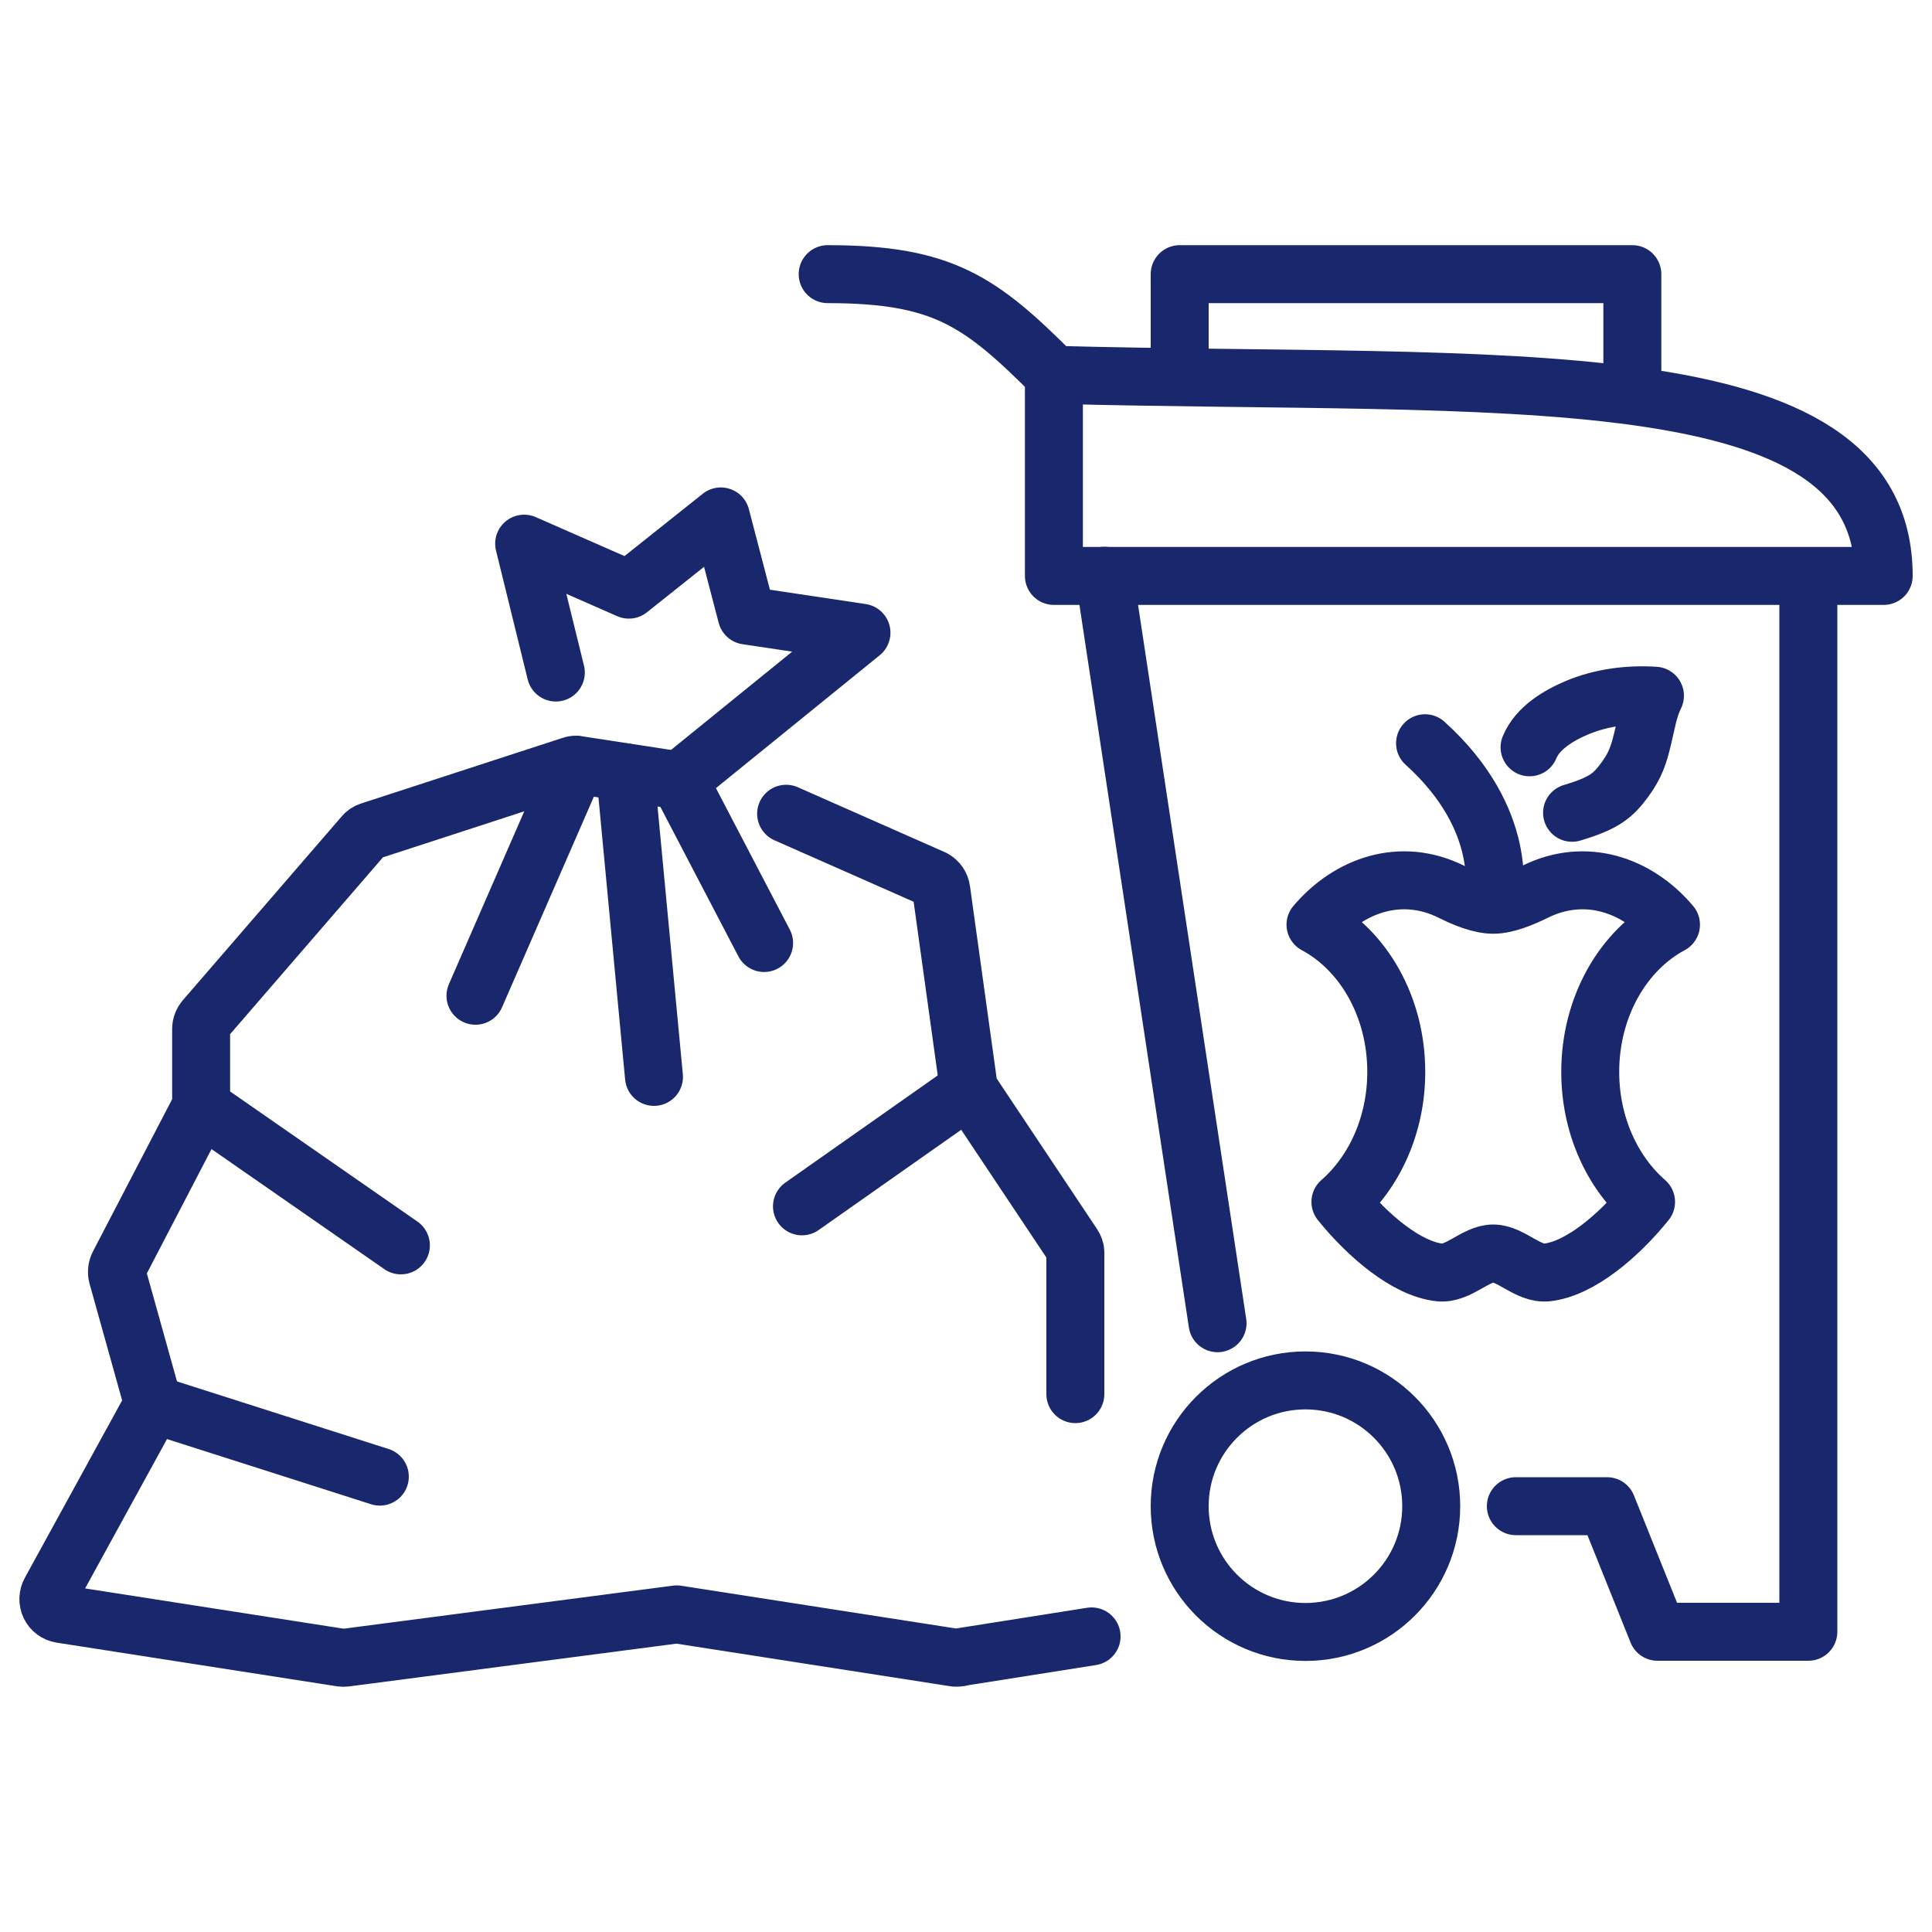
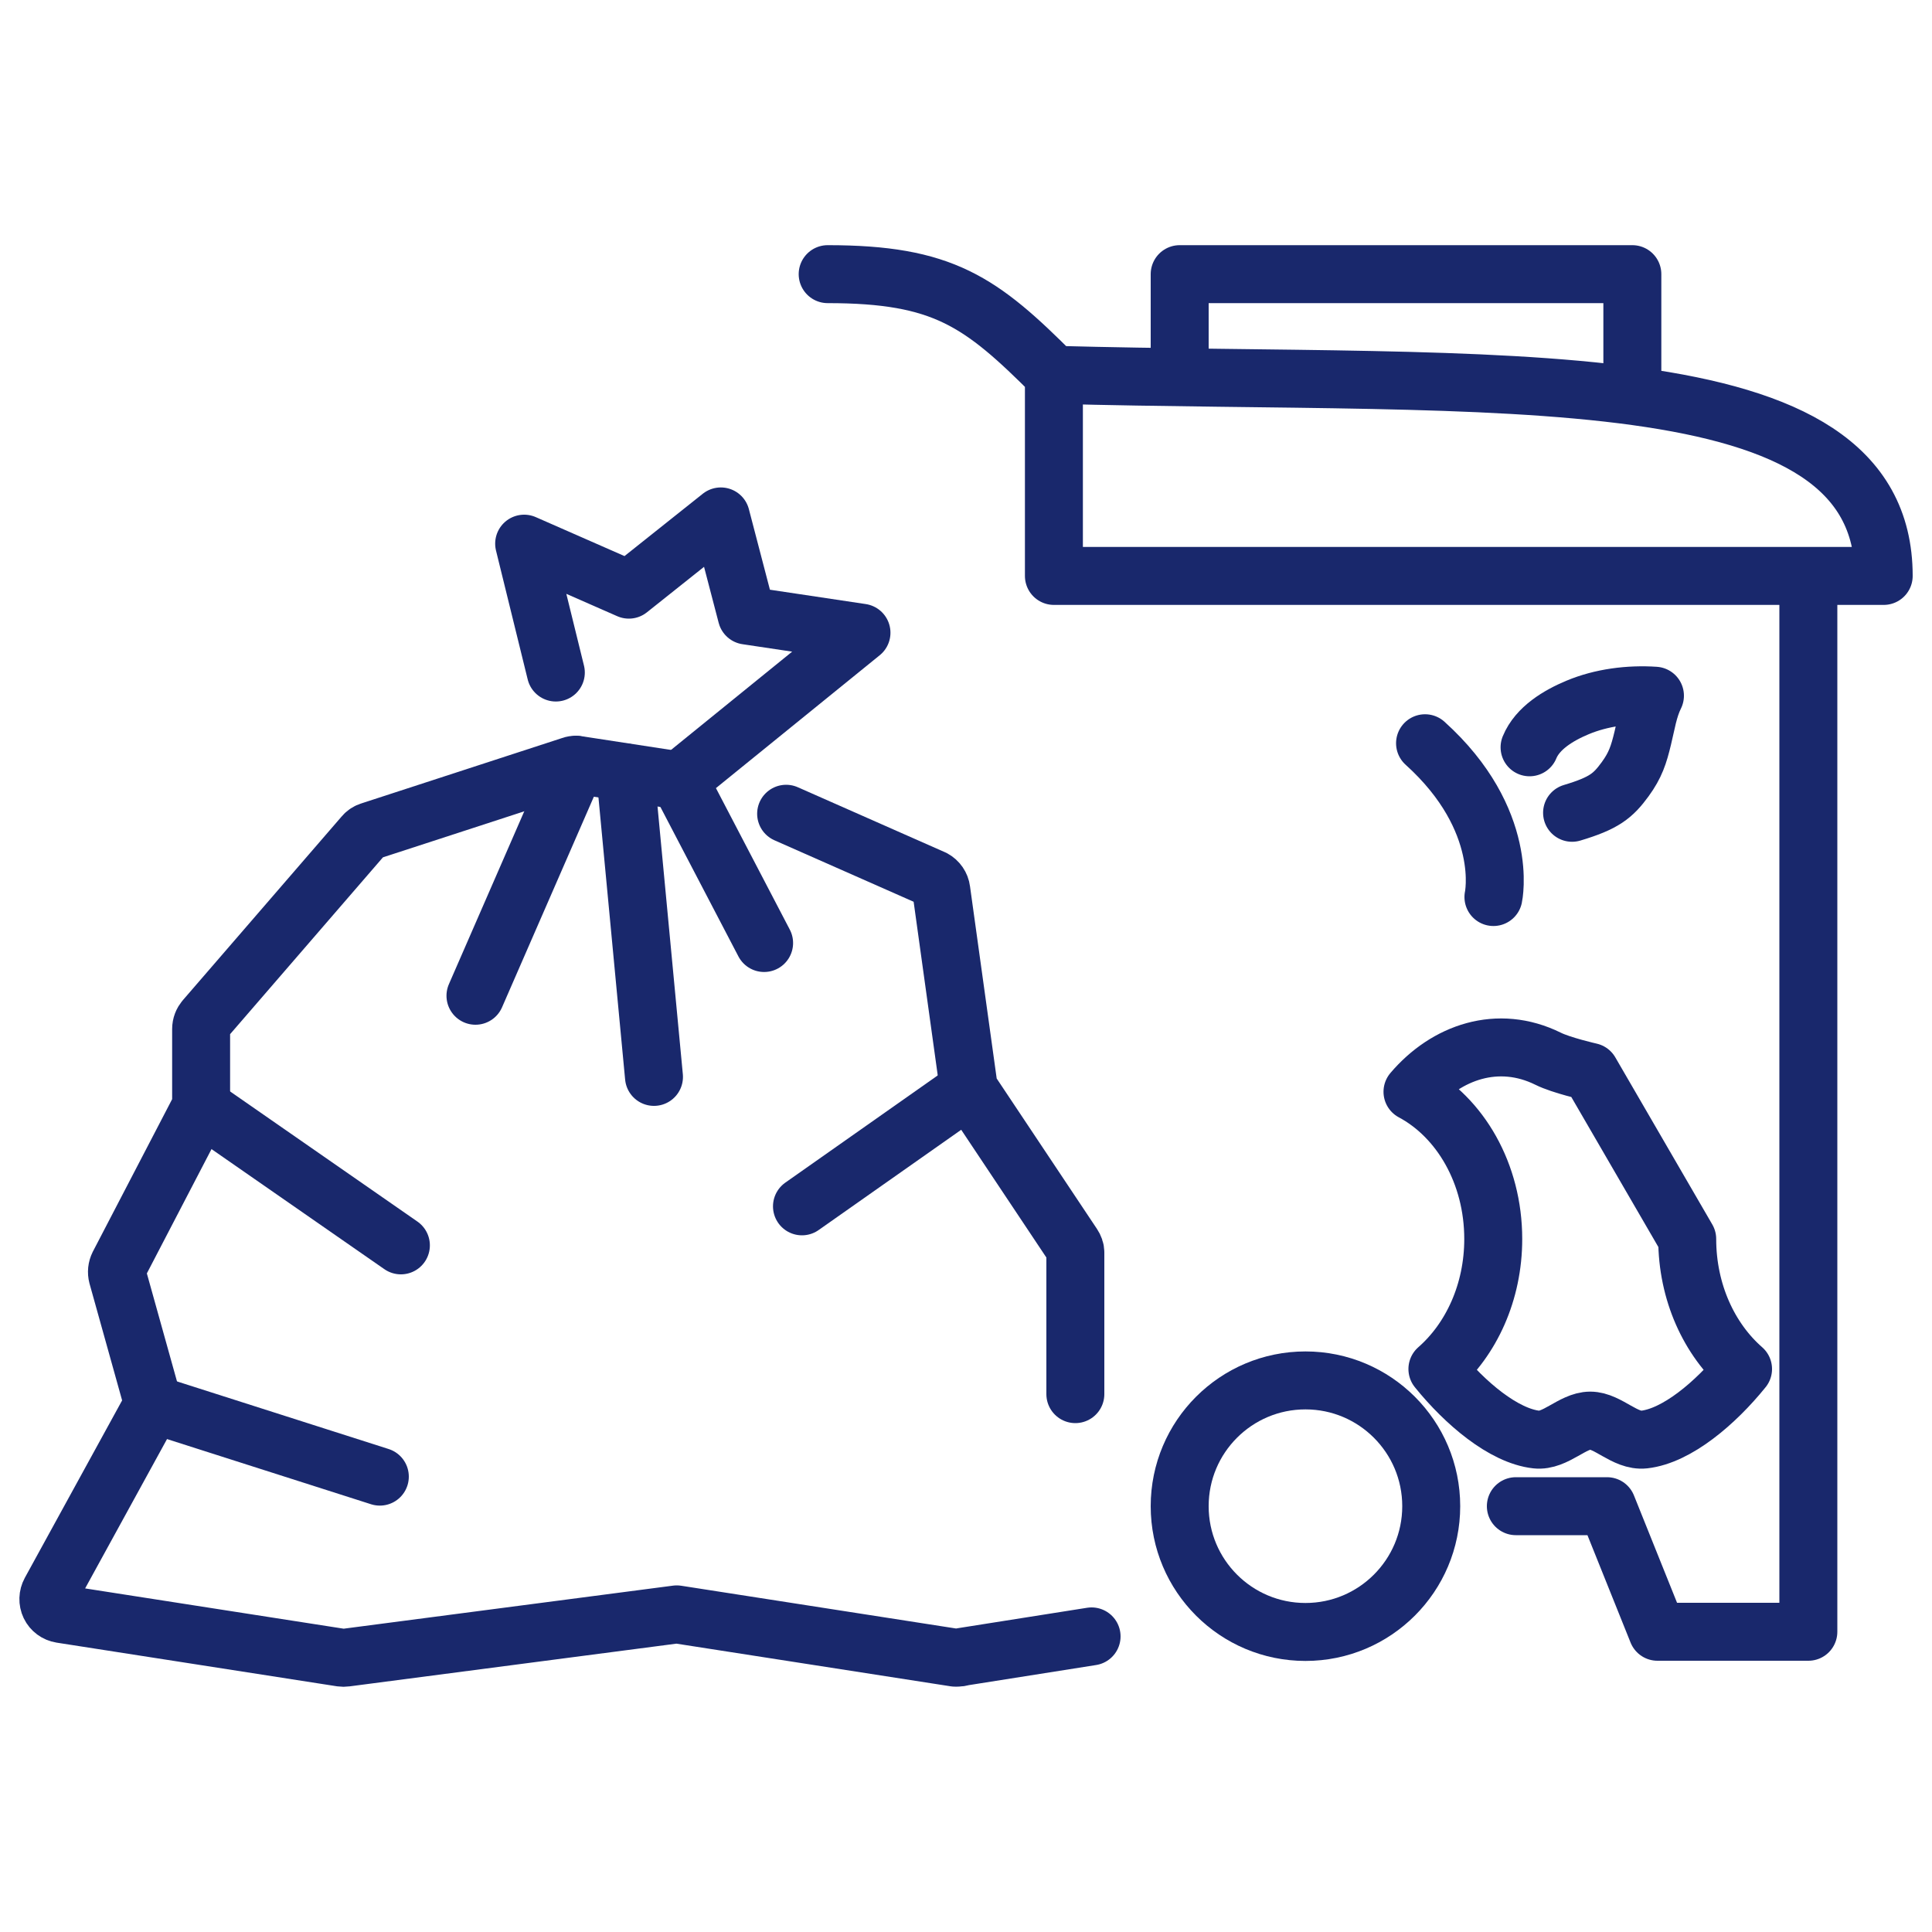
<svg xmlns="http://www.w3.org/2000/svg" id="Layer_1" data-name="Layer 1" viewBox="0 0 100 100">
  <g>
    <line x1="29.82" y1="39.59" x2="24.61" y2="51.54" fill="none" stroke="#19286c" stroke-linecap="round" stroke-linejoin="round" stroke-width="3" />
    <line x1="32.36" y1="39.98" x2="33.85" y2="55.74" fill="none" stroke="#19286c" stroke-linecap="round" stroke-linejoin="round" stroke-width="3" />
    <polyline points="39.55 48.81 35.16 40.4 44.59 32.75 38.65 31.86 37.31 26.73 32.55 30.52 27.13 28.14 28.77 34.81" fill="none" stroke="#19286c" stroke-linecap="round" stroke-linejoin="round" stroke-width="3" />
    <line x1="10.4" y1="57.27" x2="20.75" y2="64.46" fill="none" stroke="#19286c" stroke-linecap="round" stroke-linejoin="round" stroke-width="3" />
    <line x1="7.92" y1="72.68" x2="19.66" y2="76.43" fill="none" stroke="#19286c" stroke-linecap="round" stroke-linejoin="round" stroke-width="3" />
    <line x1="50.14" y1="56.37" x2="41.51" y2="62.44" fill="none" stroke="#19286c" stroke-linecap="round" stroke-linejoin="round" stroke-width="3" />
    <g>
      <path d="M55.66,72.16v-7.33c0-.14-.05-.27-.13-.39l-5.38-8.07-1.43-10.3c-.03-.24-.18-.46-.4-.58l-7.63-3.37" fill="none" stroke="#19286c" stroke-linecap="round" stroke-linejoin="round" stroke-width="3" />
      <path d="M35.16,40.4l-5.34-.82c-.08,0-.16.01-.24.04l-10.41,3.39c-.14.04-.26.12-.35.23l-8.22,9.51c-.12.14-.19.32-.19.51v4l-4.27,8.21c-.09.18-.11.38-.06.57l1.85,6.63-5.33,9.72c-.12.22-.13.49-.02.72.11.23.33.39.58.43l14.51,2.26c.07.01.15.01.22,0l17.14-2.24,14.4,2.24s.08,0,.12,0c.08,0,.17-.01.24-.04l6.71-1.06" fill="none" stroke="#19286c" stroke-linecap="round" stroke-linejoin="round" stroke-width="3" />
    </g>
  </g>
  <g>
    <circle cx="67.57" cy="77.96" r="6.51" fill="none" stroke="#19286c" stroke-linecap="round" stroke-linejoin="round" stroke-width="3" />
-     <line x1="57.16" y1="29.8" x2="63.02" y2="68.49" fill="none" stroke="#19286c" stroke-linecap="round" stroke-linejoin="round" stroke-width="3" />
    <polyline points="93.6 29.97 93.6 84.46 85.79 84.46 83.18 77.96 78.46 77.96" fill="none" stroke="#19286c" stroke-linecap="round" stroke-linejoin="round" stroke-width="3" />
    <path d="M42.84,14.19c5.97,0,7.92,1.41,11.71,5.21v10.41s42.95,0,42.95,0c0-11.52-19.82-9.79-42.95-10.41" fill="none" stroke="#19286c" stroke-linecap="round" stroke-linejoin="round" stroke-width="3" />
    <polyline points="84.49 19.39 84.49 14.19 61.06 14.19 61.06 19.39" fill="none" stroke="#19286c" stroke-linecap="round" stroke-linejoin="round" stroke-width="3" />
  </g>
  <g>
    <path d="M73.76,38.47c4.41,3.98,3.54,7.96,3.54,7.96" fill="none" stroke="#19286c" stroke-linecap="round" stroke-linejoin="round" stroke-width="3" />
    <path d="M79.17,38.68c.41-1,1.5-1.65,2.48-2.06,1.24-.52,2.67-.7,4.01-.61-.34.68-.45,1.46-.63,2.19-.21.87-.38,1.4-.91,2.13-.63.86-1.08,1.24-2.75,1.74" fill="none" stroke="#19286c" stroke-linecap="round" stroke-linejoin="round" stroke-width="3" />
-     <path d="M82.31,55.48c0-3.38,1.71-6.3,4.18-7.62-1.74-2.06-4.42-2.99-7.02-1.71-.67.33-1.5.68-2.18.68s-1.5-.34-2.18-.68c-2.59-1.28-5.27-.35-7.02,1.71,2.47,1.32,4.18,4.23,4.18,7.62,0,2.76-1.14,5.2-2.89,6.73,1.43,1.77,3.43,3.46,5.12,3.65.98.11,1.87-.98,2.79-.98s1.8,1.09,2.79.98c1.69-.19,3.69-1.88,5.12-3.65-1.75-1.53-2.89-3.97-2.89-6.73Z" fill="none" stroke="#19286c" stroke-linecap="round" stroke-linejoin="round" stroke-width="3" />
+     <path d="M82.31,55.48s-1.5-.34-2.18-.68c-2.59-1.28-5.27-.35-7.02,1.71,2.47,1.32,4.18,4.23,4.18,7.62,0,2.76-1.14,5.2-2.89,6.73,1.43,1.77,3.43,3.46,5.12,3.65.98.11,1.87-.98,2.79-.98s1.8,1.09,2.79.98c1.69-.19,3.69-1.88,5.12-3.65-1.75-1.53-2.89-3.97-2.89-6.73Z" fill="none" stroke="#19286c" stroke-linecap="round" stroke-linejoin="round" stroke-width="3" />
  </g>
</svg>